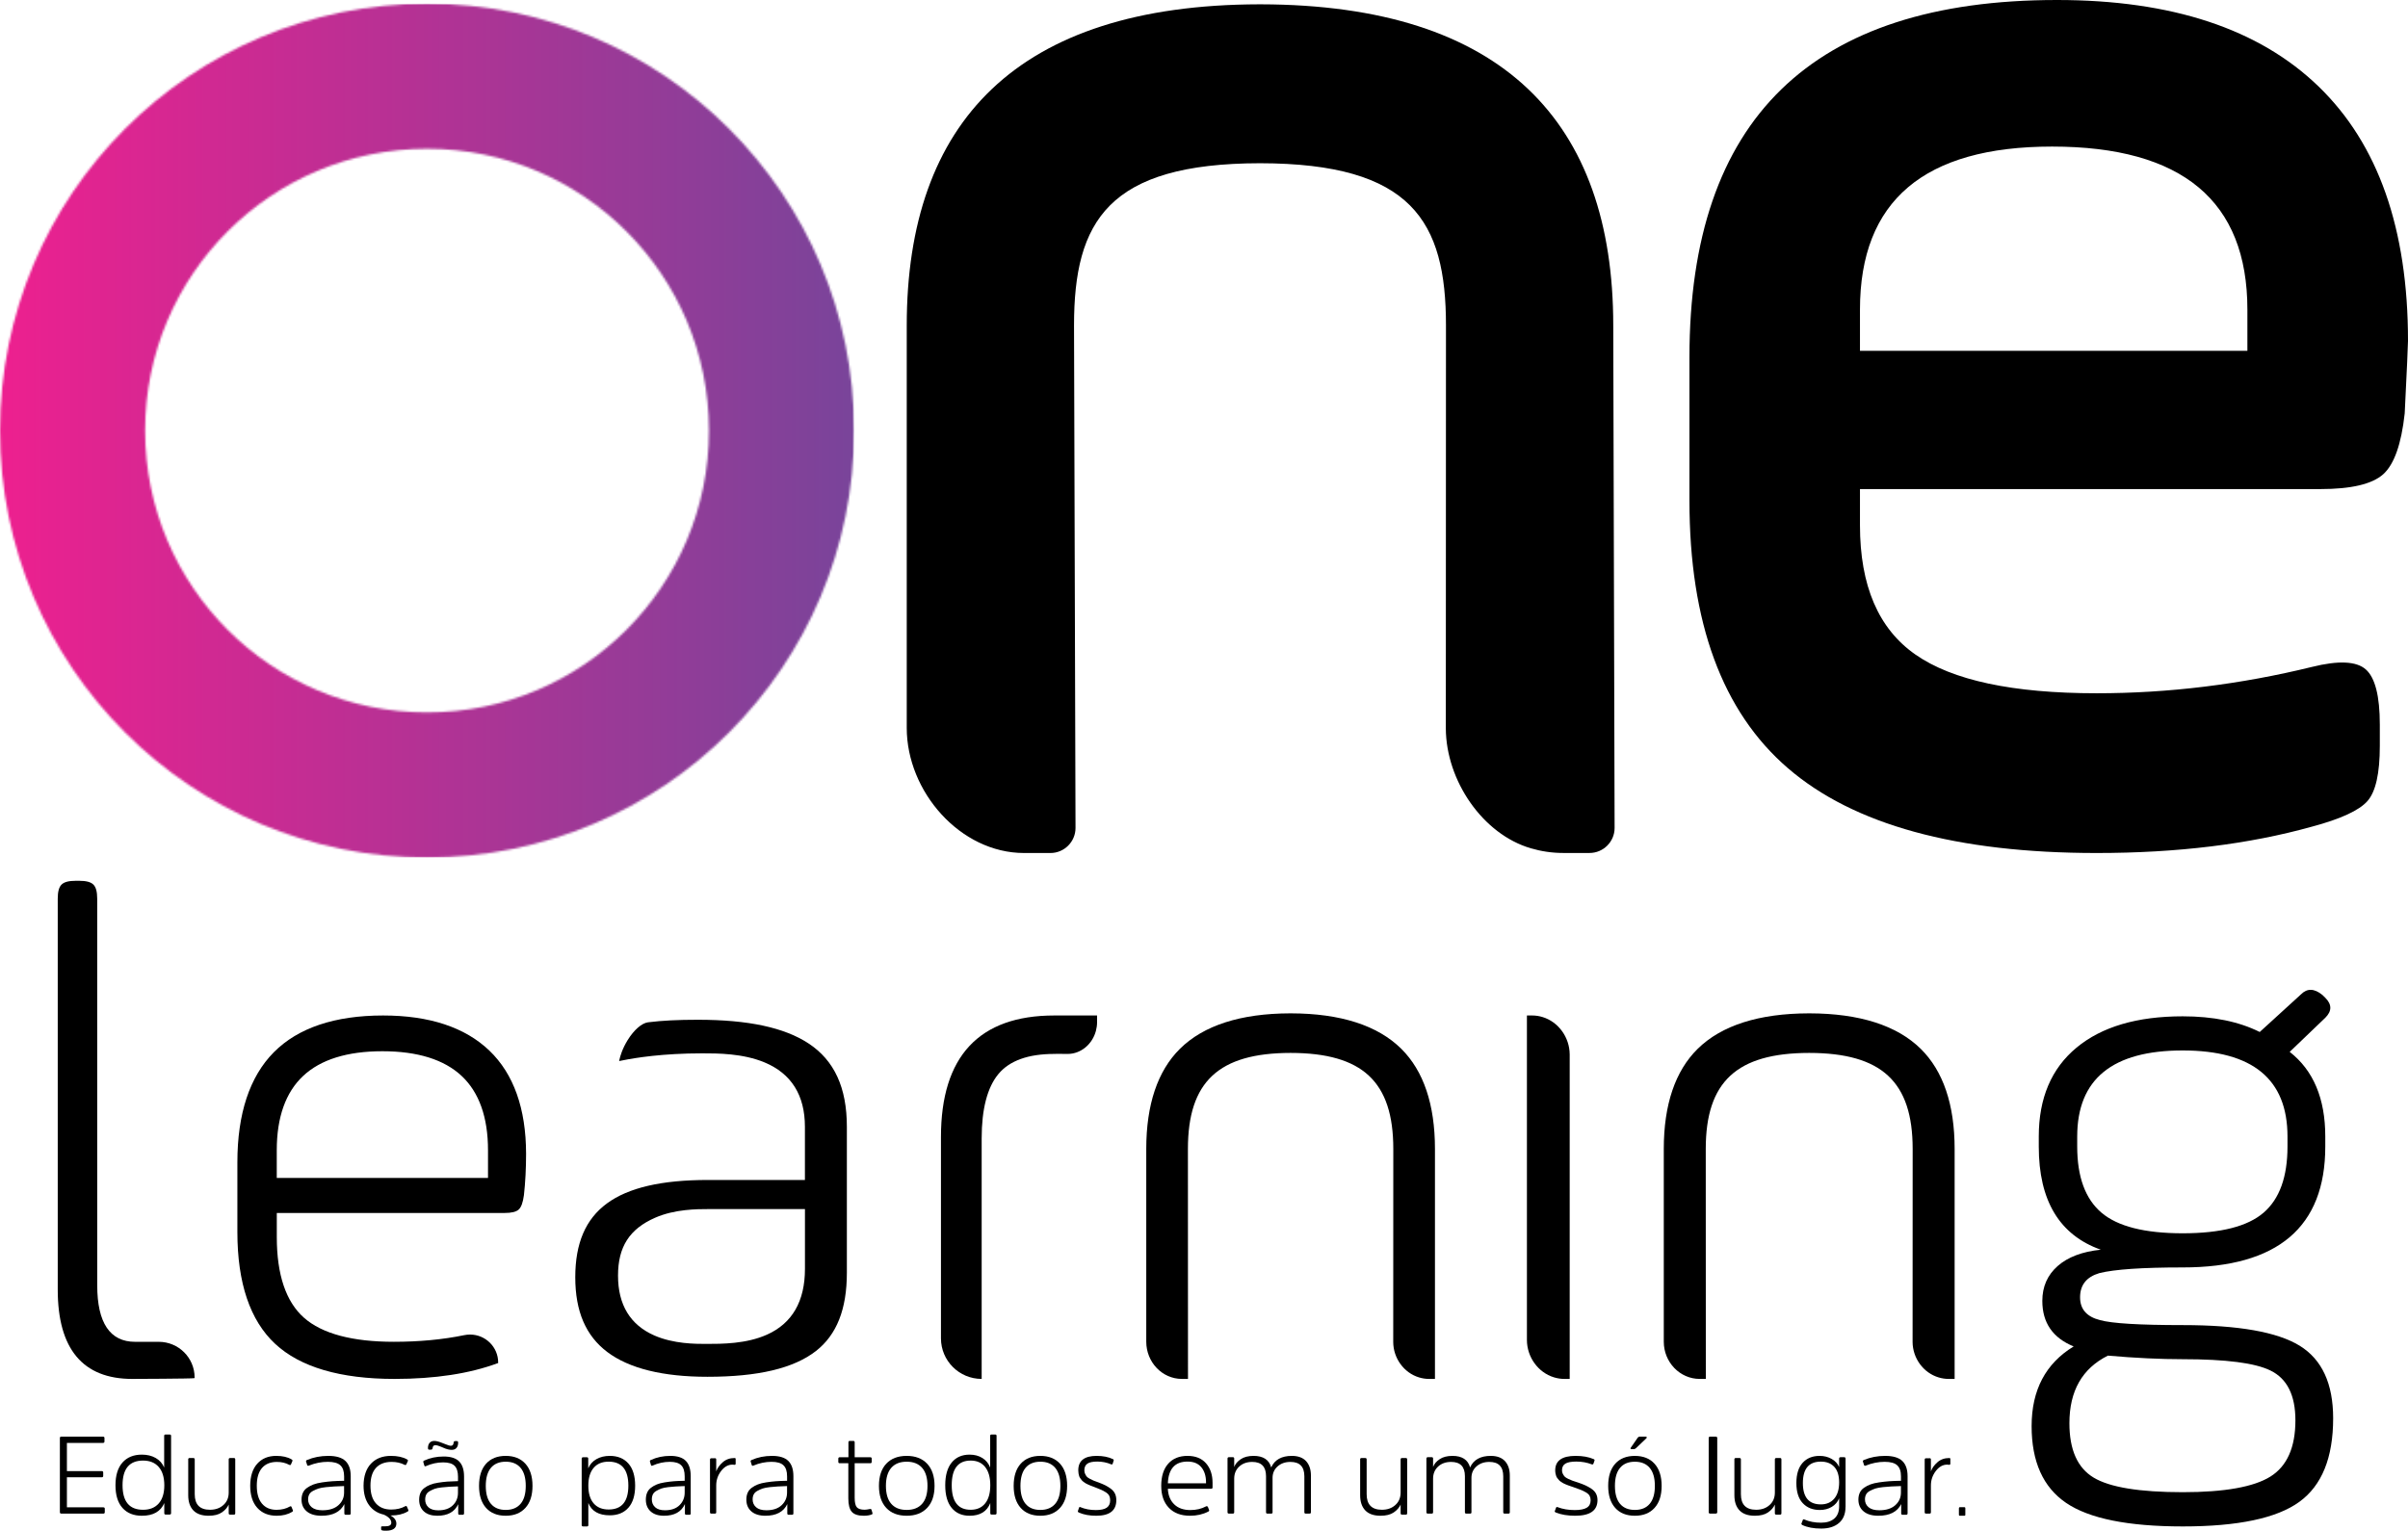
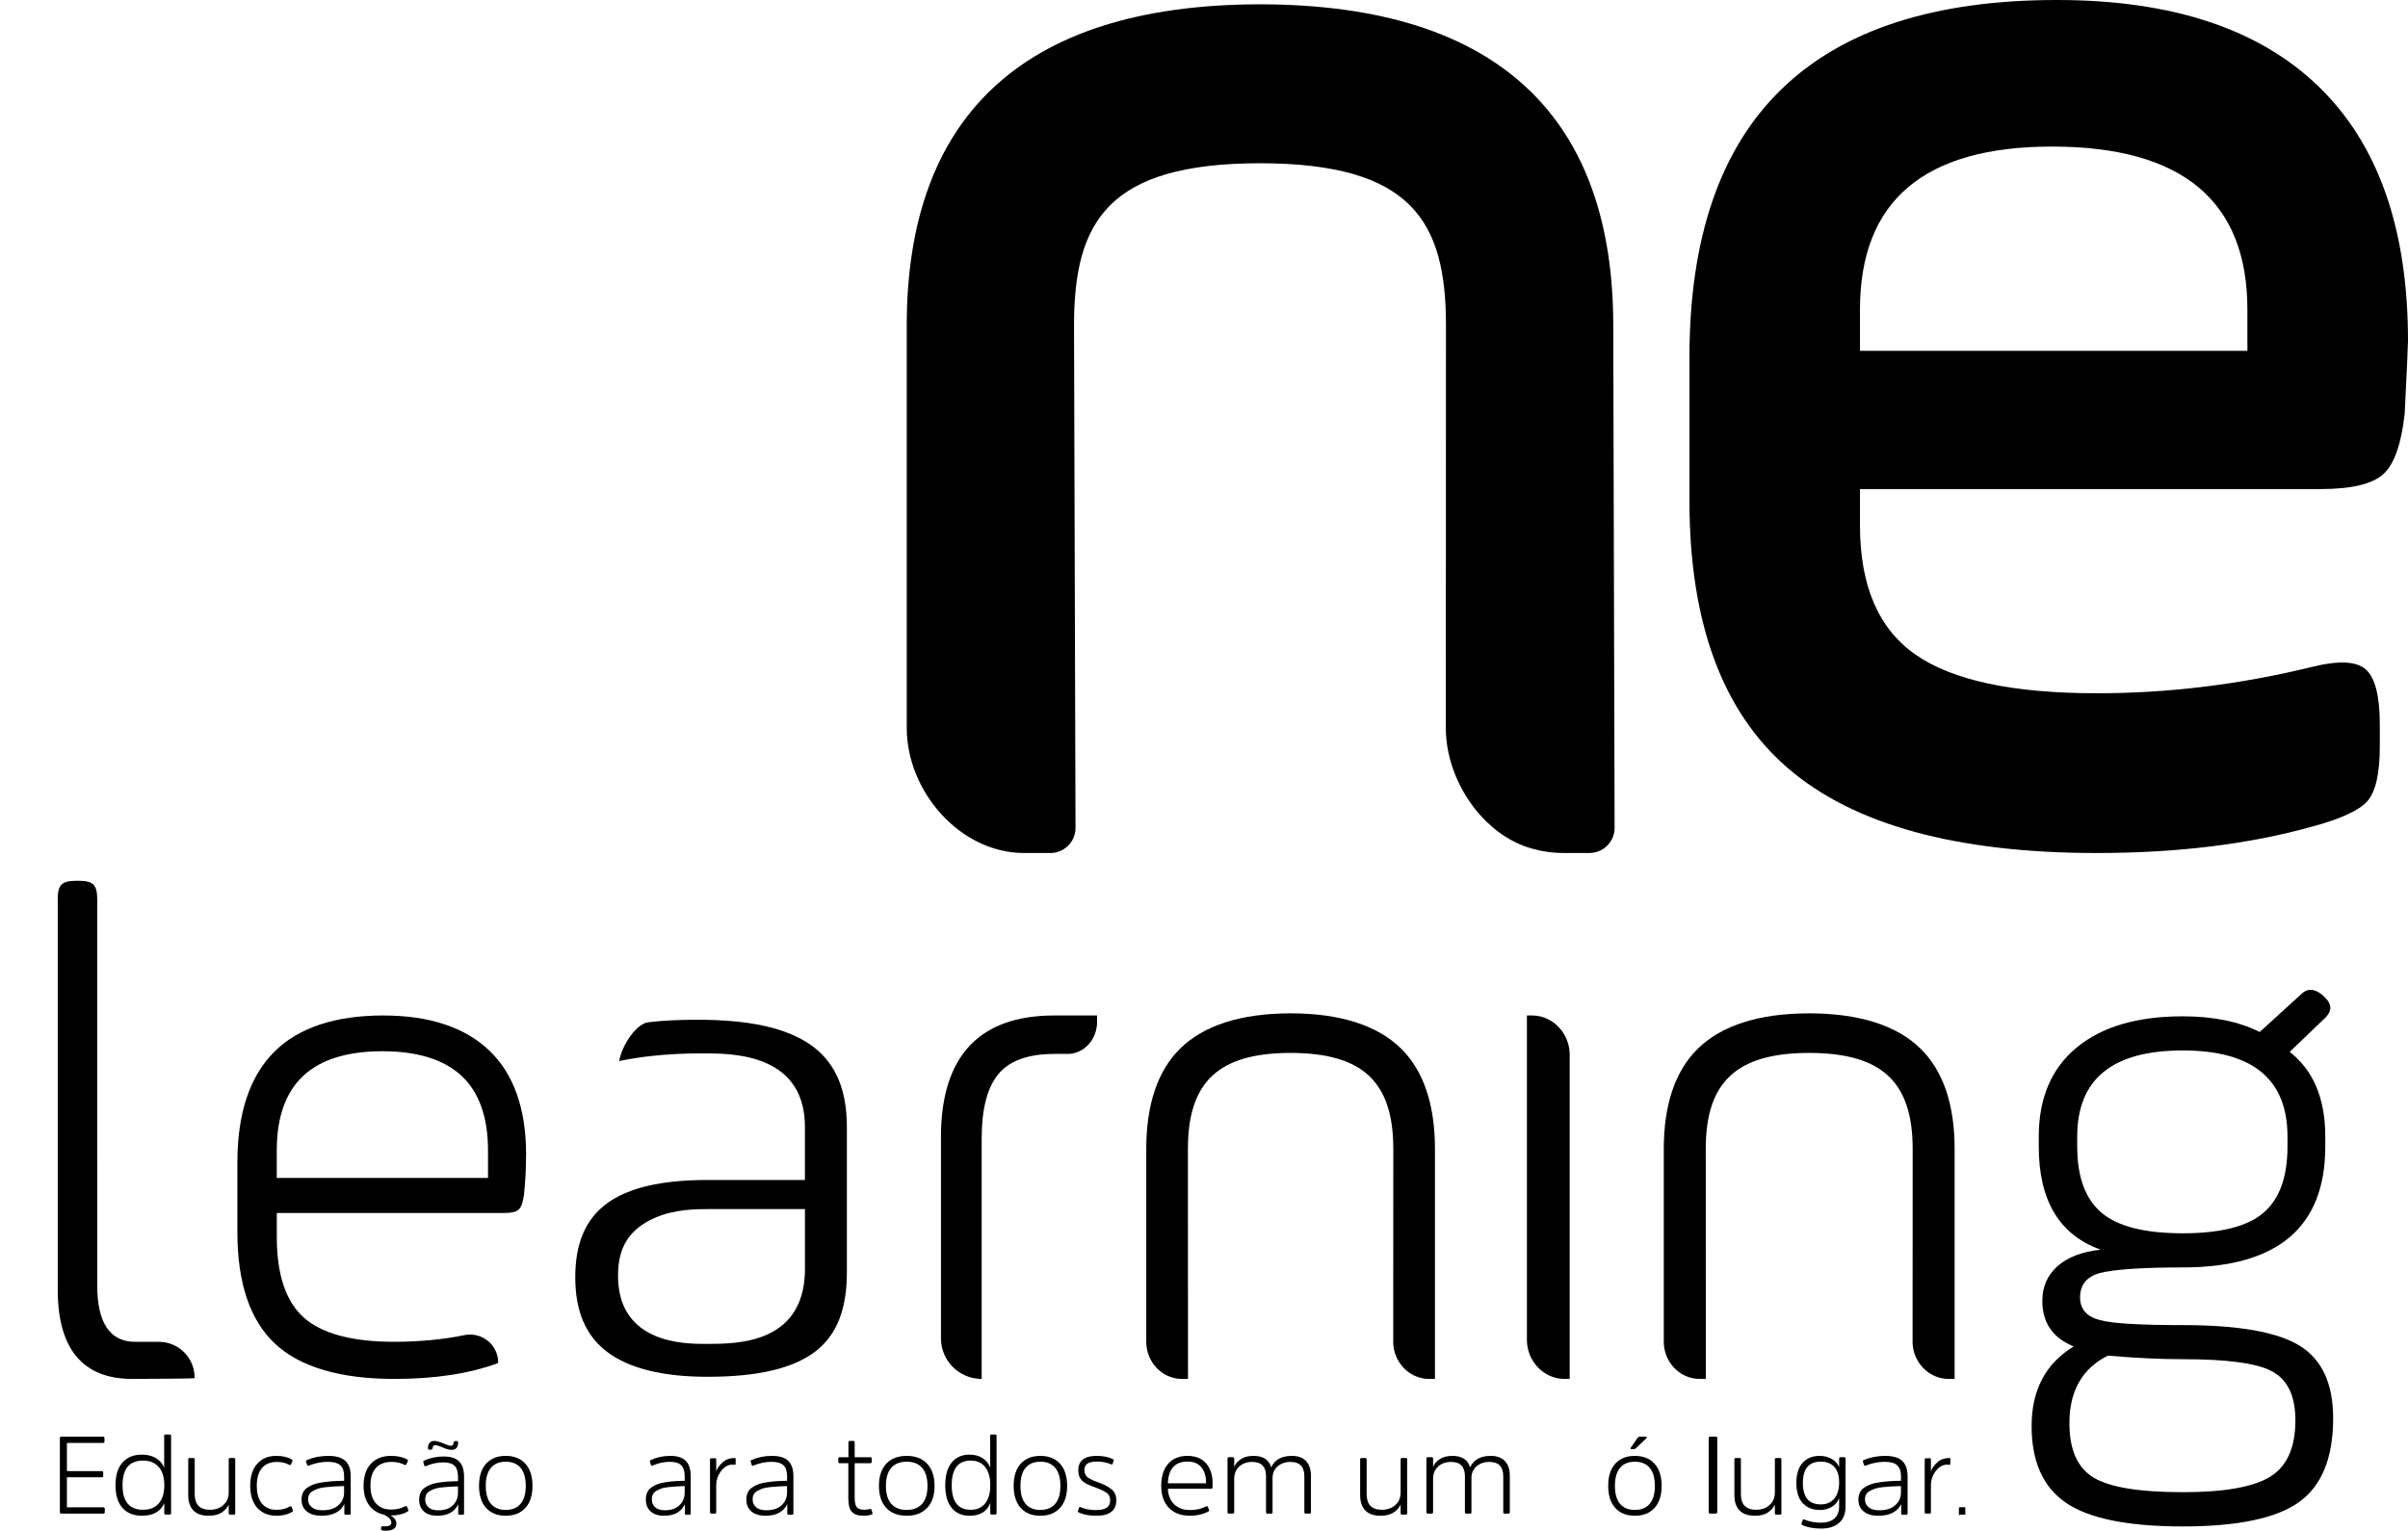
<svg xmlns="http://www.w3.org/2000/svg" width="1126" height="716" viewBox="0 0 1126 716" fill="none">
  <mask id="mask0_2_379" style="mask-type:luminance" maskUnits="userSpaceOnUse" x="0" y="1" width="400" height="401">
    <path d="M67.864 201.416C67.864 128.618 126.887 69.595 199.685 69.595C272.483 69.595 331.506 128.618 331.506 201.416C331.506 274.213 272.483 333.236 199.685 333.236C126.887 333.236 67.864 274.213 67.864 201.416ZM0 201.416C0 311.697 89.404 401.117 199.701 401.117C309.982 401.117 399.386 311.713 399.386 201.416C399.386 91.135 309.982 1.731 199.701 1.731C89.404 1.714 0 91.135 0 201.416Z" fill="white" />
  </mask>
  <g mask="url(#mask0_2_379)">
-     <path d="M399.386 1.714H0V401.1H399.386V1.714Z" fill="url(#paint0_linear_2_379)" />
-   </g>
+     </g>
  <path d="M754.37 152.244C754.37 57.205 702.945 2.265 589.566 2.017V2C589.434 2 589.318 2 589.185 2C589.052 2 588.936 2 588.803 2V2.017C475.424 2.265 424 57.205 424 152.244V340.483C424 370.28 449.024 399 478.857 399H491.212C497.646 399 502.919 393.733 502.919 387.306L502.223 152.244C502.223 103.548 518.126 76.451 589.185 76.352C660.244 76.451 676.147 103.548 676.147 152.244L676.081 340.764C676.213 365.211 693.377 390.255 715.847 396.797C720.64 398.205 725.698 398.983 730.938 398.983H743.292C749.727 398.983 755 393.716 755 387.29L754.37 152.244Z" fill="black" />
  <path d="M1126 159.448C1126 161.502 1125.47 172.798 1124.46 193.338C1122.9 207.716 1119.54 217.224 1114.4 221.845C1109.23 226.467 1099.42 228.769 1084.98 228.769H869.737V245.714C869.737 273.956 878.378 294.115 895.677 306.174C912.958 318.249 941.215 324.279 980.446 324.279C1013.98 324.279 1047.54 320.171 1081.09 311.955C1093.47 308.874 1101.87 309.255 1106.25 313.114C1110.62 316.957 1112.82 325.571 1112.82 338.921V348.926C1112.82 361.764 1110.89 370.377 1107.01 374.733C1103.14 379.106 1094.5 383.082 1081.07 386.676C1051.66 394.892 1018.11 399 980.43 399C914.878 399 866.741 385.782 836.051 359.329C805.362 332.892 790 291.167 790 234.169V167.15C790 55.722 847.291 0 961.857 0C1015.52 0 1056.31 13.483 1084.17 40.433C1112.06 67.4 1126 107.071 1126 159.448ZM869.737 144.821V164.086H1050.9V144.821C1050.9 93.986 1020.44 68.559 959.556 68.559C899.666 68.559 869.737 93.986 869.737 144.821Z" fill="black" />
  <path d="M74.247 627.645H63.167C51.422 627.645 45.466 618.753 45.466 601.233L45.45 420.33C45.45 417.107 44.867 414.959 43.67 413.769C42.472 412.579 40.309 412 37.065 412H35.385C32.141 412 29.978 412.579 28.78 413.769C27.582 414.959 27 417.107 27 420.347V603.249C27 630.951 38.712 645 61.82 645C62.103 645 89.952 644.901 90.751 644.653L91 644.57V644.306C91 635.116 83.497 627.645 74.247 627.645Z" fill="black" />
  <path d="M228.828 491.423C217.452 480.519 200.745 475 179.156 475C156.57 475 139.365 480.783 128.056 492.183C116.746 503.584 111 520.916 111 543.667V576.333C111 600.092 116.929 617.672 128.653 628.577C140.345 639.481 159.144 645 184.504 645C203.369 645 219.595 642.522 232.714 637.647L232.947 637.565V637.317C232.947 630.113 227.051 624.248 219.794 624.248C218.88 624.248 217.967 624.347 217.07 624.529C207.056 626.594 195.979 627.635 184.171 627.635C164.758 627.635 150.625 623.851 142.172 616.4C133.719 608.948 129.434 596.259 129.434 578.679V567.377H235.936C239.174 567.377 241.317 566.865 242.529 565.791C243.725 564.717 244.522 562.52 244.987 559.066C245.651 553.102 246 546.576 246 539.702C245.967 518.57 240.204 502.328 228.828 491.423ZM129.417 550.987V538.017C129.417 522.634 133.569 510.953 141.74 503.287C149.927 495.604 162.399 491.721 178.807 491.721C195.215 491.721 207.687 495.604 215.874 503.287C224.045 510.953 228.197 522.634 228.197 538.017V550.987H129.417Z" fill="black" />
  <path d="M1087.32 531.619V536.286C1087.32 574 1065.09 592.849 1020.65 592.849C1001.75 592.849 988.756 593.742 981.661 595.513C975.66 597.3 972.66 601.057 972.66 606.832C972.66 612.376 975.776 615.934 981.993 617.489C987.546 619.045 1000.44 619.823 1020.67 619.823C1046.67 619.823 1064.88 623.033 1075.34 629.47C1085.78 635.908 1091 647.21 1091 663.411C1091 681.83 1085.73 694.87 1075.17 702.515C1064.61 710.177 1046.44 714 1020.67 714C995.105 714 976.937 710.326 966.162 703.012C955.387 695.697 950 683.716 950 667.068C950 650.206 956.548 637.794 969.66 629.801C959.88 625.813 955.006 618.714 955.006 608.504C955.006 601.851 957.393 596.423 962.167 592.203C966.941 588 973.671 585.451 982.341 584.558C963.013 577.69 953.348 561.589 953.348 536.303V531.636C953.348 513.664 959.233 499.797 971.002 490.033C982.788 480.269 999.332 475.388 1020.67 475.388C1034.89 475.388 1046.89 477.837 1056.67 482.719L1076 465.078C1078.88 462.198 1082.21 462.314 1085.99 465.409L1087.34 466.733C1090.45 469.844 1090.45 472.955 1087.34 476.05L1070.68 492.019C1081.77 500.674 1087.32 513.879 1087.32 531.619ZM1020.67 635.775C1010.22 635.775 998.553 635.229 985.673 634.104C973.671 640.095 967.671 650.619 967.671 665.711C967.671 678.139 971.45 686.612 979.009 691.163C986.568 695.714 1000.46 697.981 1020.68 697.981C1040.23 697.981 1053.9 695.532 1061.68 690.667C1069.45 685.785 1073.35 677.014 1073.35 664.371C1073.35 652.605 1069.45 644.844 1061.68 641.071C1054.55 637.546 1040.87 635.775 1020.67 635.775ZM1069.65 536.286V531.619C1069.65 504.778 1053.32 491.357 1020.65 491.357C987.761 491.357 971.317 504.778 971.317 531.619V536.286C971.317 550.485 975.097 560.794 982.656 567.232C990.215 573.669 1002.88 576.879 1020.65 576.879C1038.42 576.879 1051.03 573.669 1058.48 567.232C1065.94 560.794 1069.65 550.485 1069.65 536.286Z" fill="black" />
  <path d="M906.475 644.287C908.016 644.751 909.591 645 911.132 645H914V537.418C914 516.704 908.663 500.949 898.154 490.601C887.016 479.639 869.529 474.05 846.157 474H845.975H845.842C822.471 474.05 804.985 479.639 793.846 490.601C783.337 500.949 778 516.704 778 537.418V627.587C778 637.189 785.525 645 794.791 645H797.658L797.625 537.418C797.625 505.991 812.095 492.558 845.992 492.508C879.921 492.558 894.375 505.991 894.375 537.418L894.342 627.736C894.391 635.315 899.381 642.148 906.475 644.287Z" fill="black" />
  <path d="M663.53 644.287C665.06 644.751 666.623 645 668.154 645H671V537.418C671 516.704 665.702 500.949 655.271 490.601C644.214 479.639 626.856 474.05 603.656 474H603.475H603.344C580.144 474.05 562.786 479.639 551.729 490.601C541.298 500.949 536 516.704 536 537.418V627.587C536 637.189 543.47 645 552.667 645H555.514L555.481 537.418C555.481 505.991 569.845 492.558 603.492 492.508C637.172 492.558 651.519 505.991 651.519 537.418L651.486 627.736C651.519 635.315 656.472 642.148 663.53 644.287Z" fill="black" />
  <path d="M459.037 645V532.493C459.037 518.777 461.671 508.63 466.874 502.367C472.043 496.136 480.824 492.98 493.019 492.98L494.294 492.947L499.364 492.98C505.379 492.947 510.763 488.518 512.453 482.222C512.818 480.85 513 479.478 513 478.107V475H492.985C457.828 475 440 494.12 440 531.848V626.029C440 636.506 448.516 645 459.037 645Z" fill="black" />
  <path d="M721.35 475.744C719.74 475.248 718.098 475 716.504 475H714V626.823C714.033 634.805 719.236 641.993 726.634 644.256C728.244 644.752 729.886 645 731.48 645H734V493.177C733.935 485.212 728.748 478.007 721.35 475.744Z" fill="black" />
  <path d="M31.288 691.001V705.069H48.312C48.765 705.069 49 705.281 49 705.688V707.332C49 707.772 48.765 708 48.312 708H28.688C28.235 708 28 707.772 28 707.332V672.619C28 672.212 28.218 672 28.637 672H48.161C48.614 672 48.849 672.212 48.849 672.619V674.263C48.849 674.703 48.614 674.931 48.161 674.931H31.288V688.119H47.625C48.044 688.119 48.262 688.347 48.262 688.787V690.334C48.262 690.773 48.044 691.001 47.625 691.001H31.288Z" fill="black" />
  <path d="M76.817 703.073C75.13 707.019 71.652 709 66.348 709C62.47 709 59.444 707.781 57.27 705.342C55.096 702.904 54 699.365 54 694.742C54 690.119 55.096 686.562 57.27 684.107C59.444 681.651 62.47 680.415 66.348 680.415C68.835 680.415 70.991 680.94 72.817 681.99C74.644 683.04 75.965 684.53 76.765 686.444V671.593C76.765 671.203 76.991 671 77.426 671H79.287C79.757 671 80 671.203 80 671.593V707.798C80 708.221 79.757 708.441 79.287 708.441H77.426C77.026 708.441 76.817 708.221 76.817 707.798V703.073ZM74.226 686.19C72.487 684.192 70.052 683.193 66.904 683.193C60.504 683.193 57.304 687.037 57.304 694.725C57.304 702.379 60.504 706.206 66.904 706.206C70.052 706.206 72.487 705.224 74.226 703.242C75.965 701.261 76.835 698.433 76.835 694.725C76.817 691.033 75.965 688.188 74.226 686.19Z" fill="black" />
  <path d="M88 682.671C88 682.229 88.217 682 88.635 682H90.424C90.842 682 91.059 682.229 91.059 682.671V698.92C91.059 703.764 93.433 706.202 98.181 706.202C100.739 706.202 102.845 705.465 104.483 703.976C106.122 702.504 106.941 700.556 106.941 698.151V682.671C106.941 682.229 107.158 682 107.576 682H109.415C109.799 682 110 682.229 110 682.671V707.855C110 708.264 109.799 708.476 109.415 708.476H107.576C107.158 708.476 106.941 708.264 106.941 707.855V703.78C106.305 705.187 105.236 706.415 103.731 707.445C102.226 708.476 100.17 709 97.562 709C94.369 709 91.979 708.149 90.391 706.48C88.802 704.794 88.017 702.438 88.017 699.411V682.671H88Z" fill="black" />
  <path d="M120.288 684.67C122.475 682.229 125.422 681 129.18 681C132.112 681 134.493 681.548 136.323 682.627C136.728 682.877 136.874 683.126 136.728 683.408L136.113 684.87C135.983 685.285 135.691 685.401 135.238 685.185C133.57 684.272 131.642 683.823 129.472 683.823C126.475 683.823 124.159 684.77 122.523 686.647C120.887 688.54 120.077 691.313 120.077 694.967C120.077 698.637 120.887 701.427 122.523 703.354C124.159 705.28 126.427 706.227 129.31 706.227C131.723 706.227 133.829 705.695 135.594 704.649C135.967 704.466 136.226 704.582 136.355 704.964L136.971 706.492C137.068 706.775 136.922 707.024 136.517 707.223C134.574 708.402 132.193 709 129.358 709C125.552 709 122.539 707.771 120.32 705.313C118.101 702.855 117 699.401 117 694.967C117.016 690.566 118.101 687.112 120.288 684.67Z" fill="black" />
  <path d="M164 707.903C164 708.318 163.777 708.534 163.348 708.534H161.616C161.221 708.534 161.016 708.318 161.016 707.903V703.546C159.18 707.188 155.613 709 150.313 709C147.363 709 145.065 708.318 143.435 706.955C141.806 705.591 141 703.762 141 701.451C141 700.221 141.223 699.157 141.652 698.226C142.081 697.295 142.749 696.513 143.658 695.898C144.55 695.266 145.545 694.751 146.609 694.352C147.672 693.952 149.027 693.62 150.656 693.387C152.303 693.138 153.881 692.972 155.424 692.855C156.951 692.755 158.786 692.672 160.913 692.639V690.594C160.913 688.216 160.33 686.487 159.146 685.406C157.98 684.325 156.025 683.777 153.28 683.777C150.296 683.777 147.329 684.375 144.413 685.556C143.984 685.722 143.71 685.606 143.607 685.19L143.127 683.677C143.024 683.361 143.144 683.112 143.504 682.945C146.574 681.648 149.902 681 153.503 681C157.174 681 159.849 681.781 161.513 683.361C163.177 684.941 164 687.318 164 690.494V707.903ZM160.913 695.116C158.957 695.183 157.448 695.249 156.368 695.299C155.287 695.349 153.984 695.449 152.474 695.615C150.965 695.781 149.782 695.998 148.958 696.264C148.135 696.546 147.295 696.896 146.437 697.344C145.597 697.777 144.979 698.325 144.619 698.991C144.259 699.656 144.07 700.437 144.07 701.352C144.07 702.848 144.636 704.078 145.768 705.026C146.9 705.974 148.581 706.439 150.776 706.439C153.984 706.439 156.471 705.658 158.237 704.078C160.004 702.499 160.896 700.537 160.896 698.159V695.116H160.913Z" fill="black" />
  <path d="M173.452 684.652C175.748 682.223 178.844 681 182.789 681C185.867 681 188.367 681.545 190.289 682.619C190.714 682.867 190.867 683.115 190.714 683.396L190.068 684.85C189.932 685.263 189.626 685.379 189.15 685.164C187.398 684.255 185.374 683.809 183.095 683.809C179.949 683.809 177.517 684.751 175.799 686.619C174.082 688.502 173.231 691.262 173.231 694.898C173.231 698.55 174.082 701.326 175.799 703.243C177.517 705.16 179.898 706.102 182.925 706.102C185.459 706.102 187.67 705.573 189.524 704.532C189.915 704.35 190.187 704.466 190.323 704.846L190.97 706.366C191.072 706.647 190.919 706.895 190.493 707.093C188.453 708.266 185.952 708.861 182.976 708.861H182.551C184.405 709.869 185.34 711.142 185.34 712.662C185.34 714.876 183.691 716 180.408 716C179.473 716 178.895 715.95 178.64 715.835C178.35 715.736 178.214 715.554 178.214 715.306V714.314C178.214 714.067 178.367 713.951 178.691 713.951H180.085C182.024 713.951 182.976 713.389 182.976 712.282C182.976 710.828 181.82 709.555 179.49 708.481C176.531 707.82 174.201 706.316 172.517 703.97C170.833 701.623 170 698.599 170 694.881C170.034 690.518 171.173 687.081 173.452 684.652Z" fill="black" />
  <path d="M216.984 707.914C216.984 708.325 216.781 708.539 216.39 708.539H214.809C214.449 708.539 214.262 708.325 214.262 707.914V703.603C212.587 707.206 209.332 709 204.497 709C201.805 709 199.709 708.325 198.222 706.976C196.735 705.627 196 703.817 196 701.529C196 700.312 196.203 699.259 196.595 698.337C196.986 697.416 197.596 696.642 198.425 696.033C199.239 695.408 200.147 694.898 201.117 694.503C202.087 694.108 203.323 693.779 204.826 693.549C206.328 693.302 207.768 693.137 209.16 693.022C210.553 692.923 212.227 692.858 214.168 692.808V690.784C214.168 688.431 213.636 686.72 212.572 685.65C211.507 684.581 209.724 684.038 207.22 684.038C204.497 684.038 201.79 684.63 199.13 685.798C198.738 685.979 198.488 685.848 198.394 685.436L197.956 683.939C197.862 683.626 197.972 683.379 198.3 683.215C201.101 681.931 204.137 681.29 207.423 681.29C210.772 681.29 213.213 682.063 214.731 683.626C216.249 685.189 217 687.543 217 690.686V707.914H216.984ZM214.183 695.26C212.415 695.326 211.022 695.392 210.037 695.441C209.051 695.49 207.861 695.606 206.484 695.754C205.107 695.902 204.028 696.132 203.276 696.395C202.525 696.675 201.759 697.021 200.976 697.465C200.209 697.893 199.646 698.436 199.317 699.094C198.989 699.752 198.817 700.526 198.817 701.431C198.817 702.912 199.333 704.129 200.366 705.067C201.399 706.005 202.932 706.466 204.935 706.466C207.861 706.466 210.13 705.693 211.742 704.129C213.354 702.566 214.152 700.624 214.152 698.271V695.26H214.183ZM213.463 677.275C212.947 677.883 212.212 678.18 211.21 678.18C210.068 678.18 208.753 677.851 207.314 677.192L206.234 676.732C205.076 676.254 204.215 676.007 203.621 676.007C202.932 676.007 202.525 676.304 202.385 676.896L202.244 677.521C202.15 677.9 201.899 678.097 201.508 678.097H200.663C200.303 678.097 200.116 677.834 200.116 677.324C200.116 676.32 200.366 675.514 200.882 674.905C201.399 674.296 202.134 674 203.12 674C204.043 674 205.342 674.346 207.016 675.037L208.206 675.497C209.457 676.024 210.334 676.271 210.819 676.271C211.507 676.271 211.914 675.909 212.055 675.185L212.149 674.658C212.18 674.28 212.415 674.082 212.838 674.082H213.73C214.058 674.082 214.23 674.345 214.23 674.856C214.23 675.859 213.98 676.666 213.463 677.275Z" fill="black" />
  <path d="M227.288 705.332C225.101 702.892 224 699.456 224 695.025C224 690.56 225.101 687.108 227.288 684.668C229.491 682.228 232.545 681 236.467 681C240.405 681 243.459 682.228 245.679 684.668C247.882 687.108 249 690.56 249 695.025C249 699.456 247.899 702.892 245.679 705.332C243.459 707.772 240.405 709 236.467 709C232.545 709 229.491 707.772 227.288 705.332ZM243.426 703.423C245.045 701.515 245.846 698.726 245.846 695.025C245.846 691.324 245.045 688.519 243.426 686.593C241.807 684.668 239.487 683.722 236.483 683.722C233.463 683.722 231.16 684.685 229.557 686.593C227.955 688.519 227.154 691.324 227.154 695.025C227.154 698.726 227.955 701.515 229.557 703.423C231.16 705.332 233.463 706.278 236.483 706.278C239.504 706.278 241.807 705.315 243.426 703.423Z" fill="black" />
-   <path d="M275.043 686.862C275.813 685.001 277.1 683.552 278.873 682.531C280.646 681.51 282.736 681 285.127 681C288.856 681 291.766 682.202 293.856 684.59C295.946 686.978 297 690.419 297 694.931C297 699.427 295.946 702.868 293.856 705.239C291.766 707.611 288.856 708.796 285.127 708.796C279.993 708.796 276.649 706.87 275.11 703.033V713.374C275.11 713.786 274.893 714 274.475 714H272.686C272.234 714 272 713.786 272 713.374V682.317C272 681.873 272.234 681.642 272.686 681.642H274.425C274.843 681.642 275.06 681.856 275.06 682.268V686.862H275.043ZM277.585 703.198C279.241 705.124 281.582 706.079 284.592 706.079C290.746 706.079 293.823 702.358 293.823 694.915C293.823 687.439 290.746 683.701 284.592 683.701C281.565 683.701 279.224 684.672 277.585 686.615C275.93 688.558 275.11 691.325 275.11 694.931C275.11 698.504 275.93 701.271 277.585 703.198Z" fill="black" />
  <path d="M323 707.903C323 708.318 322.796 708.534 322.405 708.534H320.823C320.463 708.534 320.275 708.318 320.275 707.903V703.546C318.6 707.188 315.342 709 310.503 709C307.81 709 305.711 708.318 304.224 706.955C302.736 705.591 302 703.762 302 701.451C302 700.221 302.204 699.157 302.595 698.226C302.987 697.295 303.597 696.513 304.427 695.898C305.242 695.266 306.15 694.751 307.121 694.352C308.092 693.952 309.329 693.62 310.817 693.387C312.32 693.138 313.761 692.972 315.154 692.855C316.548 692.755 318.224 692.672 320.166 692.639V690.594C320.166 688.216 319.633 686.487 318.553 685.406C317.488 684.325 315.702 683.777 313.197 683.777C310.472 683.777 307.763 684.375 305.101 685.556C304.709 685.722 304.459 685.606 304.365 685.19L303.926 683.677C303.832 683.361 303.942 683.112 304.271 682.945C307.074 681.648 310.112 681 313.4 681C316.752 681 319.195 681.781 320.714 683.361C322.233 684.941 322.984 687.318 322.984 690.494V707.903H323ZM320.181 695.116C318.396 695.183 317.018 695.249 316.031 695.299C315.045 695.349 313.855 695.449 312.477 695.615C311.098 695.781 310.018 695.998 309.266 696.264C308.515 696.546 307.747 696.896 306.964 697.344C306.197 697.777 305.633 698.325 305.304 698.991C304.975 699.656 304.803 700.437 304.803 701.352C304.803 702.848 305.32 704.078 306.353 705.026C307.387 705.974 308.922 706.439 310.926 706.439C313.855 706.439 316.125 705.658 317.738 704.078C319.351 702.499 320.166 700.537 320.166 698.159V695.116H320.181Z" fill="black" />
  <path d="M334.316 682.08C334.707 682.08 334.91 682.288 334.91 682.688V688.24C335.442 686.72 336.443 685.312 337.945 683.984C339.447 682.656 341.293 682 343.499 682C343.828 682 344 682.144 344 682.448V684.624C344 684.992 343.812 685.184 343.452 685.184C343.421 685.184 343.296 685.168 343.108 685.136C342.905 685.104 342.717 685.088 342.514 685.088C340.48 685.088 338.696 686.096 337.179 688.096C335.661 690.096 334.91 692.336 334.91 694.832V707.392C334.91 707.792 334.707 708 334.316 708H332.641C332.219 708 332 707.792 332 707.392V682.768C332 682.336 332.219 682.112 332.641 682.112H334.316V682.08Z" fill="black" />
  <path d="M371 707.903C371 708.318 370.787 708.534 370.377 708.534H368.72C368.342 708.534 368.145 708.318 368.145 707.903V703.546C366.39 707.188 362.978 709 357.908 709C355.087 709 352.888 708.318 351.33 706.955C349.771 705.591 349 703.762 349 701.451C349 700.221 349.213 699.157 349.623 698.226C350.034 697.295 350.673 696.513 351.543 695.898C352.396 695.266 353.348 694.751 354.365 694.352C355.382 693.952 356.678 693.62 358.253 693.387C359.828 693.138 361.337 692.972 362.797 692.855C364.257 692.755 366.013 692.672 368.047 692.639V690.594C368.047 688.216 367.489 686.487 366.357 685.406C365.242 684.325 363.371 683.777 360.746 683.777C357.892 683.777 355.054 684.375 352.265 685.556C351.855 685.722 351.592 685.606 351.494 685.19L351.034 683.677C350.936 683.361 351.051 683.112 351.395 682.945C354.332 681.648 357.515 681 360.96 681C364.471 681 367.03 681.781 368.621 683.361C370.213 684.941 371 687.318 371 690.494V707.903ZM368.047 695.116C366.177 695.183 364.733 695.249 363.7 695.299C362.666 695.349 361.419 695.449 359.975 695.615C358.532 695.781 357.4 695.998 356.612 696.264C355.825 696.546 355.021 696.896 354.201 697.344C353.397 697.777 352.806 698.325 352.462 698.991C352.117 699.656 351.937 700.437 351.937 701.352C351.937 702.848 352.478 704.078 353.561 705.026C354.644 705.974 356.251 706.439 358.351 706.439C361.419 706.439 363.798 705.658 365.488 704.078C367.178 702.499 368.031 700.537 368.031 698.159V695.116H368.047Z" fill="black" />
  <path d="M399.654 684.418V700.555C399.654 702.729 399.984 704.217 400.643 705.003C401.303 705.789 402.54 706.191 404.338 706.191C404.866 706.191 405.724 706.074 406.944 705.823C407.258 705.789 407.472 705.956 407.571 706.358L407.984 707.779C408.05 708.097 407.918 708.314 407.571 708.415C406.631 708.799 405.41 709 403.876 709C401.237 709 399.39 708.381 398.301 707.16C397.229 705.923 396.685 703.833 396.685 700.89V684.435H392.627C392.214 684.435 392 684.217 392 683.799V682.328C392 681.876 392.214 681.642 392.627 681.642H396.734V674.635C396.734 674.217 396.948 674 397.361 674H399.027C399.439 674 399.654 674.217 399.654 674.635V681.642H406.994C407.406 681.642 407.621 681.876 407.621 682.328V683.799C407.621 684.217 407.406 684.435 406.994 684.435H399.654V684.418Z" fill="black" />
  <path d="M414.419 705.332C412.146 702.892 411 699.456 411 695.025C411 690.56 412.146 687.108 414.419 684.668C416.71 682.228 419.887 681 423.965 681C428.061 681 431.238 682.228 433.546 684.668C435.837 687.108 437 690.56 437 695.025C437 699.456 435.854 702.892 433.546 705.332C431.238 707.772 428.061 709 423.965 709C419.887 709 416.693 707.772 414.419 705.332ZM431.186 703.423C432.869 701.515 433.702 698.726 433.702 695.025C433.702 691.324 432.869 688.519 431.186 686.593C429.502 684.668 427.089 683.722 423.965 683.722C420.824 683.722 418.429 684.685 416.762 686.593C415.096 688.519 414.263 691.324 414.263 695.025C414.263 698.726 415.096 701.515 416.762 703.423C418.429 705.332 420.824 706.278 423.965 706.278C427.107 706.278 429.519 705.315 431.186 703.423Z" fill="black" />
  <path d="M463.062 703.073C461.505 707.019 458.278 709 453.398 709C449.818 709 447.025 707.781 445.018 705.342C443.011 702.904 442 699.365 442 694.742C442 690.119 443.011 686.562 445.018 684.107C447.025 681.651 449.818 680.415 453.398 680.415C455.694 680.415 457.684 680.94 459.37 681.99C461.056 683.04 462.276 684.53 463.014 686.444V671.593C463.014 671.203 463.223 671 463.624 671H465.342C465.775 671 466 671.203 466 671.593V707.798C466 708.221 465.775 708.441 465.342 708.441H463.624C463.255 708.441 463.062 708.221 463.062 707.798V703.073ZM460.654 686.19C459.049 684.192 456.801 683.193 453.896 683.193C447.988 683.193 445.034 687.037 445.034 694.725C445.034 702.379 447.988 706.206 453.896 706.206C456.801 706.206 459.049 705.224 460.654 703.242C462.26 701.261 463.062 698.433 463.062 694.725C463.062 691.033 462.26 688.188 460.654 686.19Z" fill="black" />
  <path d="M477.288 705.332C475.101 702.892 474 699.456 474 695.025C474 690.56 475.101 687.108 477.288 684.668C479.491 682.228 482.545 681 486.467 681C490.405 681 493.459 682.228 495.679 684.668C497.882 687.108 499 690.56 499 695.025C499 699.456 497.899 702.892 495.679 705.332C493.459 707.772 490.405 709 486.467 709C482.545 709 479.491 707.772 477.288 705.332ZM493.426 703.423C495.045 701.515 495.846 698.726 495.846 695.025C495.846 691.324 495.045 688.519 493.426 686.593C491.807 684.668 489.487 683.722 486.483 683.722C483.463 683.722 481.16 684.685 479.557 686.593C477.955 688.519 477.171 691.324 477.171 695.025C477.171 698.726 477.972 701.515 479.557 703.423C481.16 705.332 483.463 706.278 486.483 706.278C489.487 706.278 491.807 705.315 493.426 703.423Z" fill="black" />
  <path d="M512.625 709C509.453 709 506.736 708.502 504.459 707.489C504.098 707.323 503.941 707.107 504.02 706.858L504.522 705.346C504.648 704.931 504.883 704.798 505.213 704.981C507.365 705.894 509.767 706.343 512.437 706.343C514.714 706.343 516.394 705.977 517.493 705.247C518.577 704.516 519.126 703.354 519.126 701.743C519.126 700.945 518.969 700.248 518.687 699.65C518.388 699.052 517.854 698.521 517.085 698.023C516.315 697.541 515.609 697.159 514.996 696.893C514.384 696.627 513.426 696.246 512.091 695.714C511.918 695.648 511.542 695.498 510.929 695.266C510.317 695.033 509.908 694.884 509.72 694.801C509.516 694.718 509.17 694.552 508.652 694.336C508.134 694.103 507.789 693.92 507.584 693.788L506.689 693.157C506.297 692.874 506.014 692.625 505.841 692.393C505.669 692.16 505.464 691.878 505.198 691.529C504.931 691.18 504.742 690.831 504.632 690.483C504.522 690.134 504.412 689.719 504.334 689.254C504.255 688.789 504.208 688.291 504.208 687.759C504.208 683.259 507.066 681 512.782 681C515.781 681 518.325 681.498 520.414 682.511C520.744 682.677 520.854 682.91 520.759 683.192L520.32 684.604C520.226 684.953 519.99 685.069 519.629 684.969C517.587 684.089 515.405 683.657 513.096 683.657C510.976 683.657 509.453 683.973 508.495 684.62C507.537 685.268 507.05 686.314 507.05 687.743C507.05 688.374 507.176 688.955 507.427 689.47C507.679 690.001 507.946 690.416 508.213 690.732C508.495 691.047 508.998 691.396 509.72 691.778C510.442 692.16 511.039 692.442 511.479 692.609C511.919 692.791 512.688 693.057 513.787 693.456C515.075 693.937 516.127 694.402 516.959 694.817C517.776 695.232 518.624 695.764 519.487 696.412C520.351 697.059 520.979 697.823 521.388 698.687C521.796 699.567 522 700.58 522 701.726C521.984 706.575 518.859 709 512.625 709Z" fill="black" />
  <path d="M563.949 704.62C564.339 704.405 564.644 704.537 564.864 704.983L565.39 706.339C565.492 706.653 565.356 706.901 564.966 707.066C562.475 708.355 559.644 709 556.475 709C552.237 709 548.932 707.76 546.559 705.264C544.186 702.785 543 699.364 543 695.016C543 690.57 544.085 687.116 546.254 684.669C548.424 682.223 551.441 681 555.288 681C559.034 681 561.915 682.157 563.949 684.471C565.983 686.785 567 689.826 567 693.628V695.76C567 696.174 566.763 696.388 566.305 696.388H546.102C546.237 699.446 547.237 701.876 549.068 703.661C550.898 705.446 553.424 706.339 556.627 706.339C559.373 706.339 561.814 705.76 563.949 704.62ZM546.102 693.826H563.949V693.413C563.949 690.455 563.22 688.091 561.763 686.322C560.305 684.554 558.153 683.661 555.288 683.661C549.441 683.661 546.373 687.05 546.102 693.826Z" fill="black" />
  <path d="M595.077 707.38C595.077 707.788 594.859 708 594.44 708H592.644C592.225 708 592.006 707.788 592.006 707.38V690.511C592.006 686.057 589.858 683.822 585.546 683.822C583.045 683.822 581.015 684.557 579.454 686.008C577.893 687.46 577.121 689.353 577.121 691.686V707.38C577.121 707.788 576.903 708 576.484 708H574.688C574.235 708 574 707.788 574 707.38V682.272C574 681.832 574.235 681.604 574.688 681.604H576.484C576.903 681.604 577.121 681.816 577.121 682.224V686.188C577.608 684.818 578.632 683.61 580.159 682.566C581.703 681.522 583.7 681 586.167 681C590.681 681 593.433 682.795 594.423 686.4C596.051 682.795 599.273 681 604.106 681C607.026 681 609.241 681.832 610.751 683.463C612.245 685.111 613 687.363 613 690.201V707.38C613 707.788 612.782 708 612.362 708H610.567C610.147 708 609.929 707.788 609.929 707.38V690.56C609.929 686.057 607.764 683.822 603.418 683.822C600.984 683.822 598.988 684.524 597.41 685.927C595.833 687.33 595.061 689.124 595.061 691.278V707.38H595.077Z" fill="black" />
  <path d="M636 682.671C636 682.229 636.217 682 636.635 682H638.424C638.842 682 639.059 682.229 639.059 682.671V698.92C639.059 703.764 641.433 706.202 646.181 706.202C648.739 706.202 650.845 705.465 652.483 703.976C654.122 702.504 654.941 700.556 654.941 698.151V682.671C654.941 682.229 655.158 682 655.576 682H657.415C657.799 682 658 682.229 658 682.671V707.855C658 708.264 657.816 708.476 657.415 708.476H655.576C655.158 708.476 654.941 708.264 654.941 707.855V703.78C654.305 705.187 653.236 706.415 651.731 707.445C650.226 708.476 648.17 709 645.562 709C642.369 709 639.979 708.149 638.391 706.48C636.802 704.794 636.017 702.438 636.017 699.411V682.671H636Z" fill="black" />
  <path d="M688.077 707.38C688.077 707.788 687.859 708 687.44 708H685.644C685.225 708 685.007 707.788 685.007 707.38V690.511C685.007 686.057 682.858 683.822 678.546 683.822C676.045 683.822 674.015 684.557 672.454 686.008C670.893 687.46 670.121 689.353 670.121 691.686V707.38C670.121 707.788 669.903 708 669.484 708H667.688C667.235 708 667 707.788 667 707.38V682.272C667 681.832 667.235 681.604 667.688 681.604H669.484C669.903 681.604 670.121 681.816 670.121 682.224V686.188C670.608 684.818 671.632 683.61 673.159 682.566C674.686 681.522 676.7 681 679.167 681C683.681 681 686.433 682.795 687.423 686.4C689.051 682.795 692.273 681 697.106 681C700.026 681 702.241 681.832 703.751 683.463C705.245 685.111 706 687.363 706 690.201V707.38C706 707.788 705.782 708 705.362 708H703.567C703.147 708 702.929 707.788 702.929 707.38V690.56C702.929 686.057 700.764 683.822 696.418 683.822C693.985 683.822 691.988 684.524 690.41 685.927C688.833 687.33 688.061 689.124 688.061 691.278V707.38H688.077Z" fill="black" />
-   <path d="M736.575 709C733.054 709 730.038 708.502 727.51 707.489C727.109 707.323 726.935 707.107 727.022 706.858L727.58 705.346C727.719 704.931 727.981 704.798 728.347 704.981C730.735 705.894 733.402 706.343 736.366 706.343C738.894 706.343 740.759 705.977 741.979 705.247C743.182 704.516 743.792 703.354 743.792 701.743C743.792 700.945 743.618 700.248 743.304 699.65C742.973 699.052 742.38 698.521 741.526 698.023C740.672 697.541 739.887 697.159 739.208 696.893C738.528 696.627 737.464 696.246 735.982 695.714C735.808 695.648 735.372 695.498 734.692 695.266C734.012 695.033 733.559 694.884 733.35 694.801C733.123 694.718 732.74 694.552 732.165 694.336C731.589 694.103 731.206 693.92 730.979 693.788L729.985 693.157C729.55 692.874 729.236 692.625 729.044 692.393C728.852 692.16 728.626 691.878 728.329 691.529C728.033 691.18 727.824 690.831 727.702 690.483C727.58 690.134 727.458 689.719 727.371 689.254C727.283 688.789 727.231 688.291 727.231 687.759C727.231 683.259 730.404 681 736.749 681C740.079 681 742.903 681.498 745.222 682.511C745.588 682.677 745.71 682.91 745.605 683.192L745.117 684.604C745.013 684.953 744.751 685.069 744.35 684.969C742.084 684.089 739.661 683.657 737.098 683.657C734.745 683.657 733.054 683.973 731.99 684.62C730.927 685.268 730.404 686.314 730.404 687.743C730.404 688.374 730.543 688.955 730.822 689.47C731.101 690.001 731.398 690.416 731.694 690.732C732.008 691.047 732.566 691.396 733.367 691.778C734.169 692.16 734.832 692.442 735.32 692.609C735.808 692.791 736.662 693.057 737.883 693.456C739.312 693.937 740.48 694.402 741.404 694.817C742.328 695.232 743.252 695.764 744.211 696.412C745.17 697.059 745.867 697.823 746.32 698.687C746.773 699.567 747 700.58 747 701.726C746.965 706.575 743.513 709 736.575 709Z" fill="black" />
  <path d="M764.467 709C760.545 709 757.474 707.772 755.288 705.333C753.102 702.894 752 699.46 752 695.03C752 690.566 753.102 687.115 755.288 684.676C757.474 682.237 760.545 681.009 764.467 681.009C768.405 681.009 771.476 682.237 773.679 684.676C775.882 687.115 777 690.566 777 695.03C777 699.46 775.899 702.894 773.679 705.333C771.476 707.772 768.405 709 764.467 709ZM764.467 706.279C767.487 706.279 769.807 705.333 771.409 703.425C773.028 701.517 773.829 698.73 773.829 695.03C773.829 691.33 773.028 688.526 771.409 686.601C769.79 684.676 767.487 683.731 764.467 683.731C761.446 683.731 759.143 684.693 757.541 686.601C755.939 688.526 755.154 691.33 755.154 695.03C755.154 698.73 755.955 701.534 757.541 703.425C759.143 705.317 761.446 706.279 764.467 706.279ZM762.531 677.226C762.431 677.359 762.414 677.508 762.481 677.641C762.547 677.774 762.698 677.857 762.898 677.857H763.949C764.266 677.857 764.6 677.724 764.951 677.442L769.84 672.78C770.024 672.647 770.074 672.481 770.024 672.282C769.974 672.083 769.824 672 769.574 672H766.836C766.386 672 766.035 672.183 765.785 672.531L762.531 677.226Z" fill="black" />
  <path d="M803 707.381C803 707.788 802.716 708 802.169 708H799.765C799.262 708 799 707.788 799 707.381V672.57C799 672.195 799.262 672 799.765 672H802.169C802.716 672 803 672.179 803 672.57V707.381Z" fill="black" />
  <path d="M811 682.671C811 682.229 811.217 682 811.635 682H813.424C813.842 682 814.059 682.229 814.059 682.671V698.92C814.059 703.764 816.433 706.202 821.181 706.202C823.739 706.202 825.845 705.465 827.483 703.976C829.122 702.504 829.941 700.556 829.941 698.151V682.671C829.941 682.229 830.158 682 830.576 682H832.415C832.799 682 833 682.229 833 682.671V707.855C833 708.264 832.799 708.476 832.415 708.476H830.576C830.158 708.476 829.941 708.264 829.941 707.855V703.78C829.305 705.187 828.236 706.415 826.731 707.445C825.226 708.476 823.17 709 820.562 709C817.369 709 814.979 708.149 813.391 706.48C811.803 704.794 811.017 702.438 811.017 699.411V682.671H811Z" fill="black" />
  <path d="M862.984 704.805C862.984 708.103 861.981 710.619 859.944 712.368C857.924 714.117 855.131 715 851.582 715C848.034 715 845.076 714.434 842.727 713.318C842.415 713.101 842.3 712.901 842.366 712.685L842.941 711.152C843.039 710.735 843.286 710.585 843.664 710.735C846.013 711.752 848.641 712.251 851.533 712.251C854.194 712.251 856.264 711.602 857.759 710.302C859.238 709.003 859.994 707.104 859.994 704.572V700.84C859.304 702.556 858.154 703.889 856.544 704.855C854.934 705.821 853.077 706.304 850.974 706.304C847.623 706.304 844.961 705.238 842.974 703.106C840.986 700.974 840 697.842 840 693.71C840 689.579 840.969 686.431 842.924 684.248C844.879 682.083 847.524 681 850.876 681C852.946 681 854.819 681.466 856.494 682.416C858.17 683.365 859.336 684.632 859.994 686.247V682.249C859.994 681.833 860.224 681.616 860.667 681.616H862.376C862.786 681.616 863 681.85 863 682.299V704.805H862.984ZM857.726 686.131C856.215 684.498 854.129 683.682 851.434 683.682C845.832 683.682 843.039 687.03 843.039 693.71C843.039 700.357 845.832 703.689 851.434 703.689C854.096 703.689 856.182 702.789 857.71 700.99C859.238 699.191 859.994 696.642 859.994 693.344C859.977 690.162 859.221 687.763 857.726 686.131Z" fill="black" />
  <path d="M892 707.903C892 708.318 891.777 708.534 891.348 708.534H889.616C889.221 708.534 889.016 708.318 889.016 707.903V703.546C887.18 707.188 883.613 709 878.313 709C875.363 709 873.065 708.318 871.435 706.955C869.806 705.591 869 703.762 869 701.451C869 700.221 869.223 699.157 869.652 698.226C870.081 697.295 870.749 696.513 871.658 695.898C872.55 695.266 873.545 694.751 874.608 694.352C875.672 693.952 877.027 693.62 878.673 693.387C880.32 693.138 881.898 692.972 883.424 692.855C884.951 692.755 886.786 692.672 888.913 692.639V690.594C888.913 688.216 888.33 686.487 887.146 685.406C885.98 684.325 884.025 683.777 881.28 683.777C878.296 683.777 875.329 684.375 872.413 685.556C871.984 685.722 871.71 685.606 871.607 685.19L871.127 683.677C871.024 683.361 871.144 683.112 871.504 682.945C874.574 681.648 877.902 681 881.503 681C885.174 681 887.849 681.781 889.513 683.361C891.177 684.941 892 687.318 892 690.494V707.903ZM888.913 695.116C886.958 695.183 885.448 695.249 884.368 695.299C883.287 695.349 881.984 695.449 880.474 695.615C878.965 695.781 877.781 695.998 876.958 696.264C876.135 696.546 875.295 696.896 874.437 697.344C873.597 697.777 872.979 698.325 872.619 698.991C872.259 699.656 872.07 700.437 872.07 701.352C872.07 702.848 872.636 704.078 873.768 705.026C874.9 705.974 876.581 706.439 878.776 706.439C881.984 706.439 884.471 705.658 886.237 704.078C888.004 702.499 888.896 700.537 888.896 698.159V695.116H888.913Z" fill="black" />
  <path d="M902.315 682.08C902.707 682.08 902.91 682.288 902.91 682.688V688.24C903.442 686.72 904.443 685.312 905.945 683.984C907.447 682.656 909.293 682 911.499 682C911.828 682 912 682.144 912 682.448V684.624C912 684.992 911.812 685.184 911.452 685.184C911.421 685.184 911.296 685.168 911.108 685.136C910.905 685.104 910.717 685.088 910.514 685.088C908.48 685.088 906.696 686.096 905.179 688.096C903.661 690.096 902.91 692.336 902.91 694.832V707.392C902.91 707.792 902.707 708 902.315 708H900.641C900.219 708 900 707.792 900 707.392V682.768C900 682.336 900.219 682.112 900.641 682.112H902.315V682.08Z" fill="black" />
-   <path d="M916.017 705.514C916.017 705.165 916.166 705 916.481 705H918.536C918.851 705 919 705.165 919 705.514V708.486C919 708.835 918.851 709 918.569 709H916.464C916.149 709 916 708.835 916 708.486V705.514H916.017Z" fill="black" />
+   <path d="M916.017 705.514C916.017 705.165 916.166 705 916.481 705H918.536C918.851 705 919 705.165 919 705.514V708.486H916.464C916.149 709 916 708.835 916 708.486V705.514H916.017Z" fill="black" />
  <path d="M378.108 488.095C366.77 480.621 349.838 477 326.351 477C316.999 477 309.684 477.364 303.295 478.157L303.013 478.19C300.067 478.587 296.442 481.762 293.529 486.458C290.98 490.575 289.987 494.08 289.623 495.8L289.507 496.312L290.037 496.213C290.335 496.164 290.649 496.097 290.964 496.031C296.989 494.791 309.882 492.708 328.403 492.708C335.488 492.708 347.372 492.708 357.534 496.957C370.047 502.182 376.386 512.301 376.386 527.067V544.313V550.86V551.935H375.311H368.756H331.134C309.32 551.935 293.827 555.54 283.781 562.931C273.833 570.255 269 581.549 269 597.438C269 613.378 273.899 624.82 283.996 632.426C294.191 640.098 309.932 644 330.787 644C354.489 644 371.09 640.065 381.501 631.979C391.25 624.39 396 612.419 396 595.339V527.083C396.017 508.78 390.157 496.031 378.108 488.095ZM306.357 569.594C315.559 565.56 326.086 565.56 331.151 565.56H368.773H375.327H376.403V571.744V593.553C376.403 608.665 370.444 619 358.676 624.274C348.994 628.623 337.656 628.623 330.141 628.623C325.209 628.623 314.947 628.623 305.96 624.671C294.705 619.727 288.994 610.319 288.994 596.711C288.978 583.235 294.34 574.852 306.357 569.594Z" fill="black" />
  <defs>
    <linearGradient id="paint0_linear_2_379" x1="0.245" y1="201.347" x2="399.631" y2="201.347" gradientUnits="userSpaceOnUse">
      <stop stop-color="#ED208F" />
      <stop offset="1" stop-color="#79449A" />
    </linearGradient>
  </defs>
</svg>